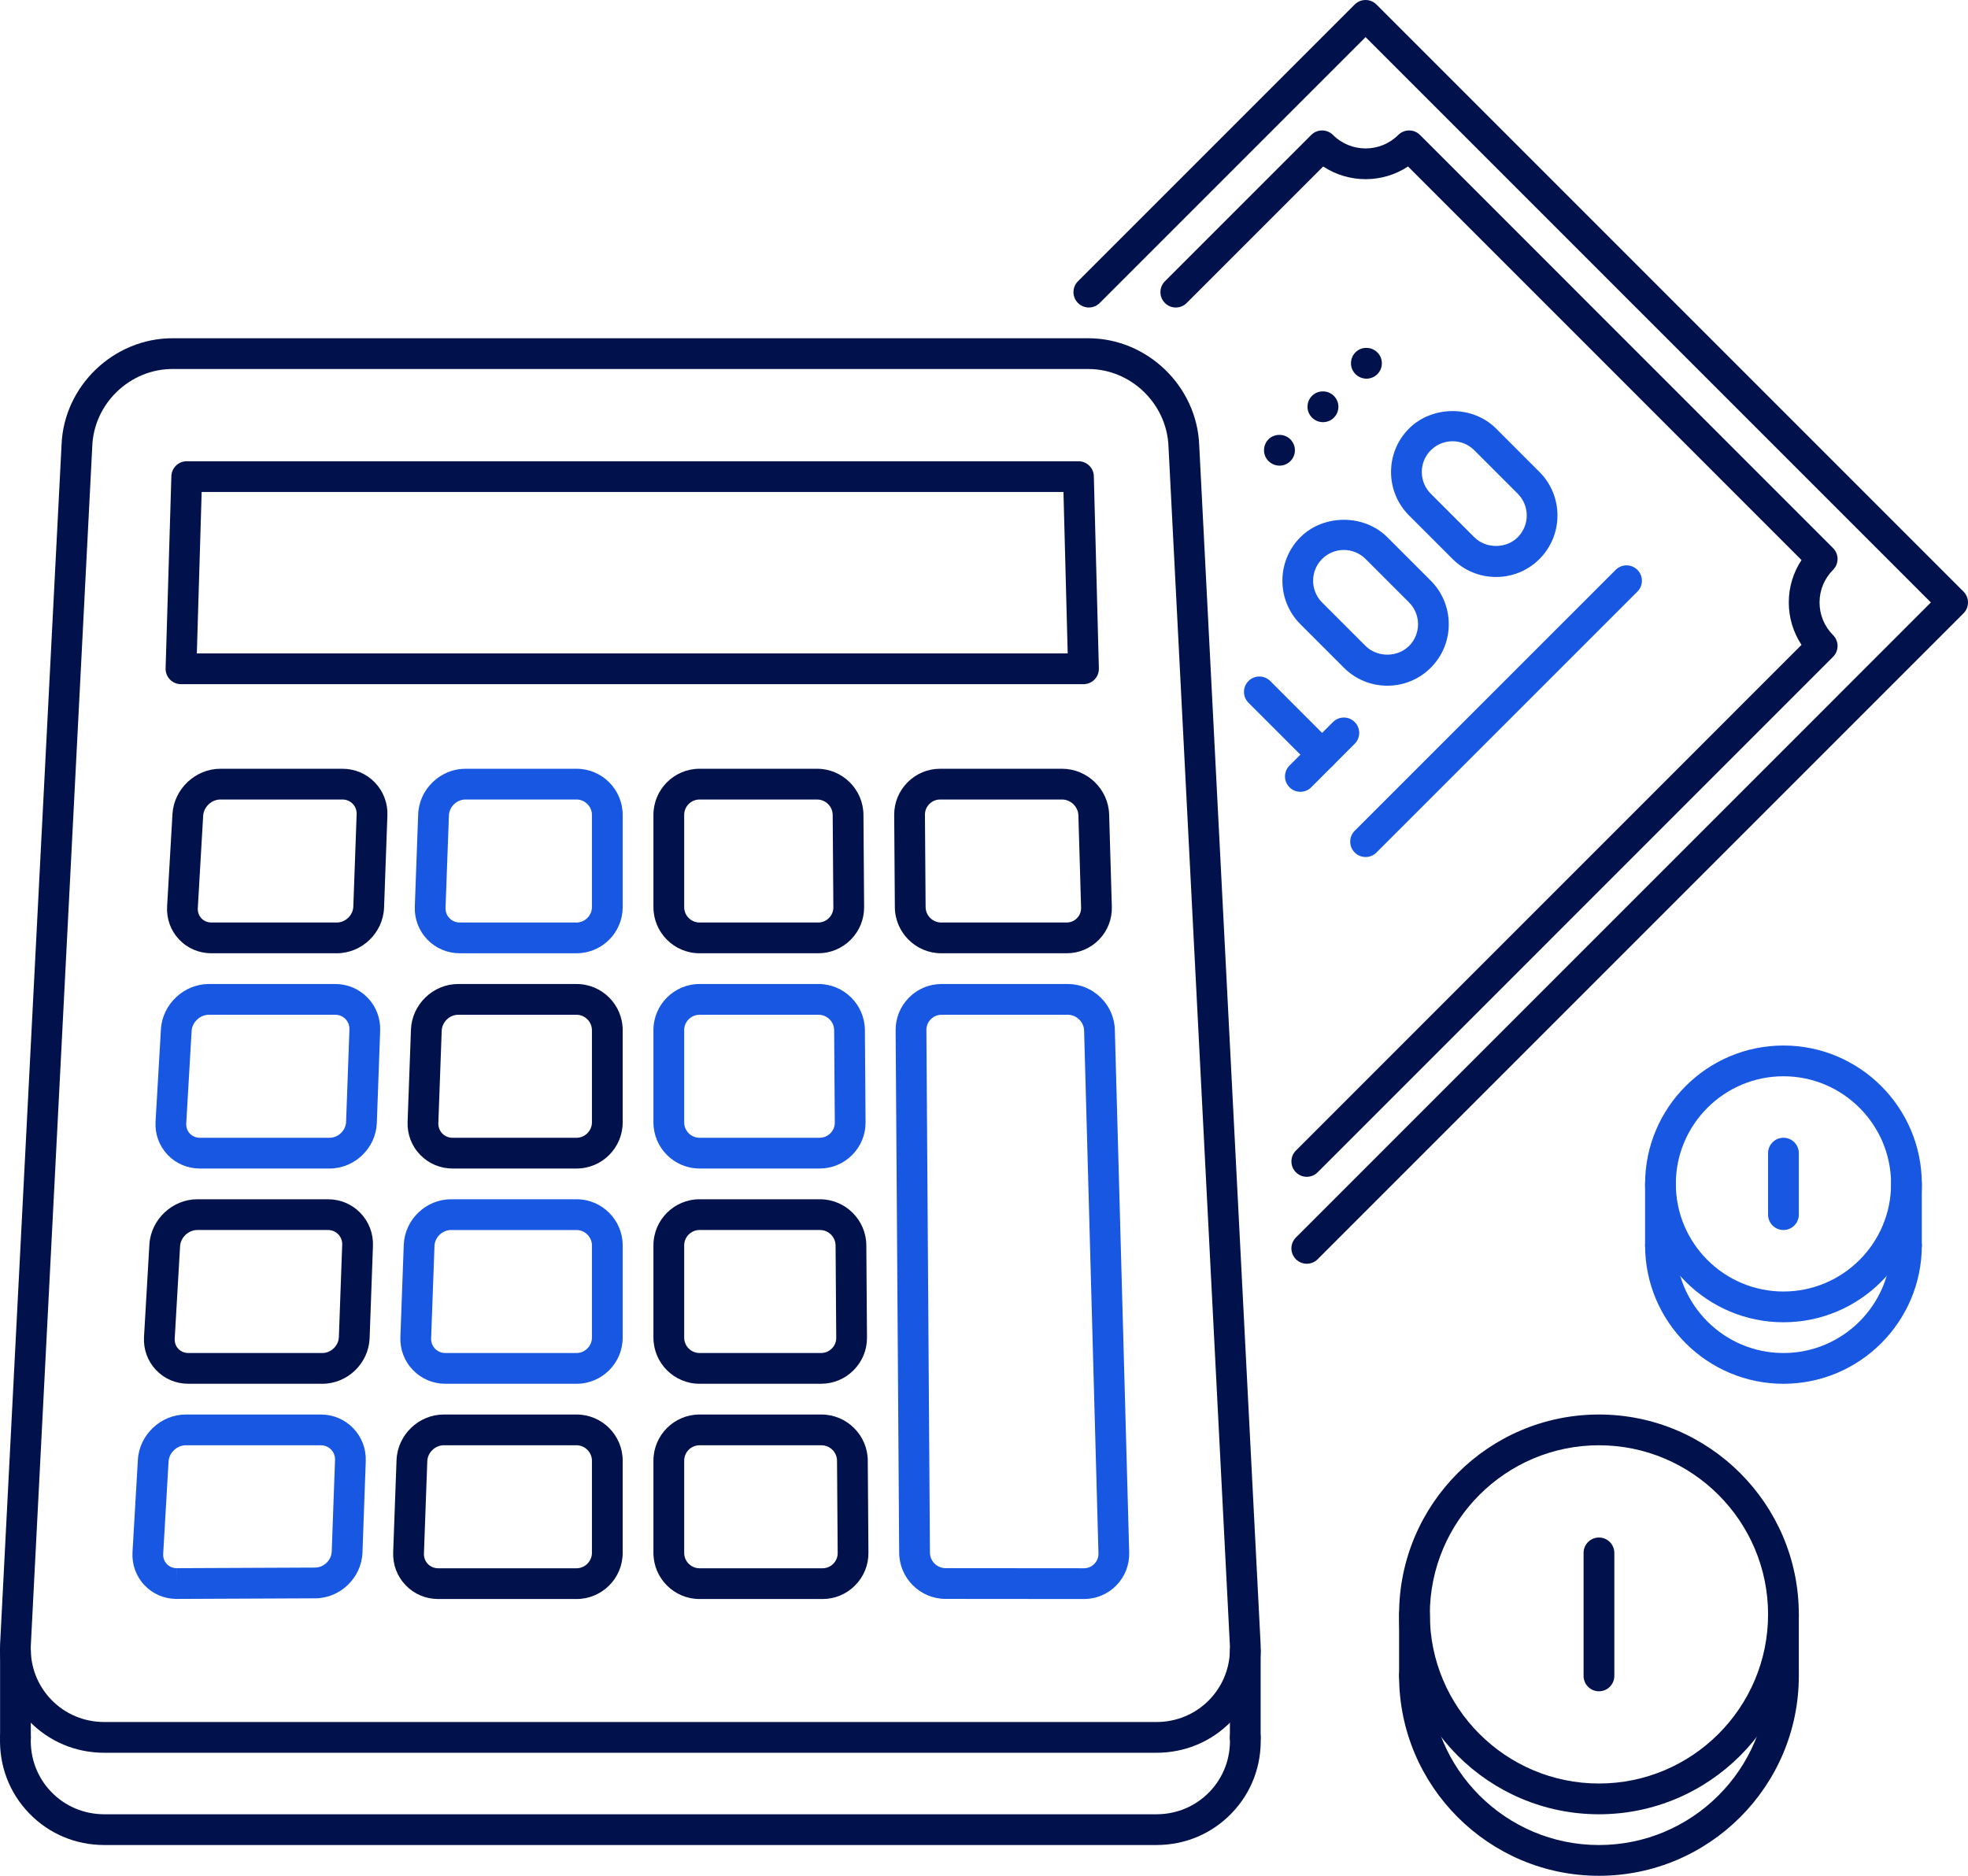
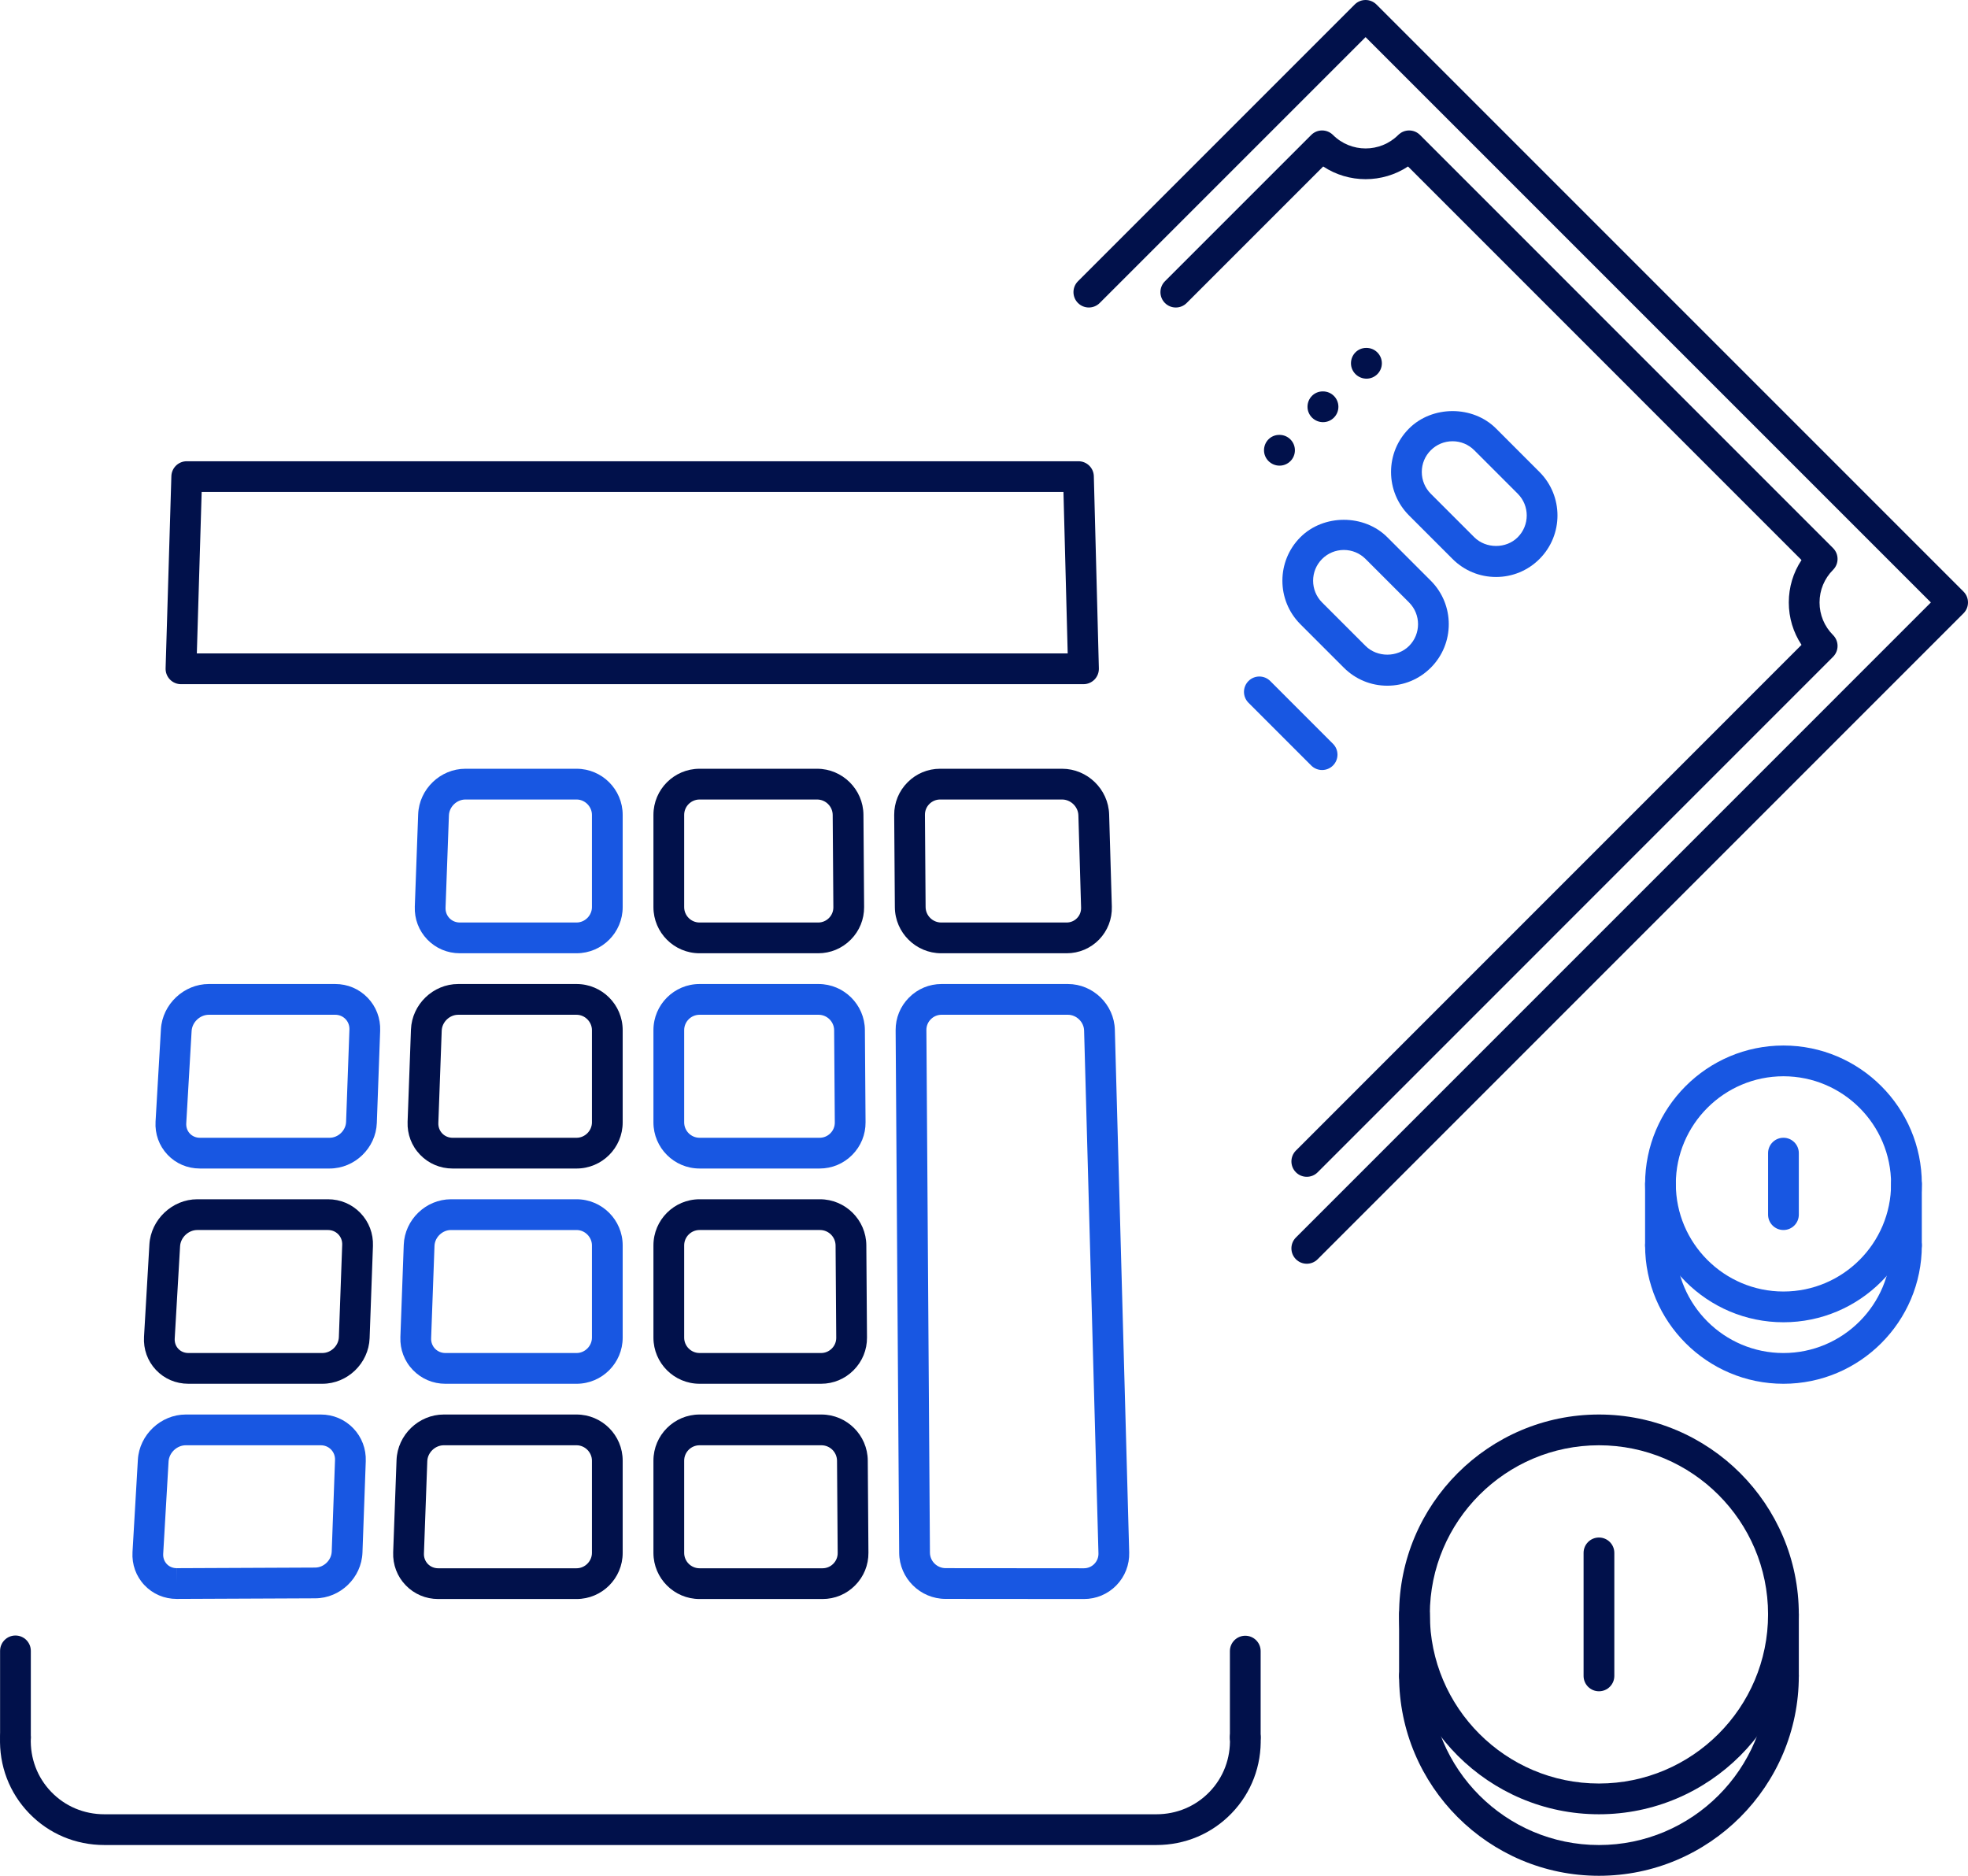
<svg xmlns="http://www.w3.org/2000/svg" width="235" height="224" viewBox="0 0 235 224" fill="none">
  <path d="M217.273 71.936C217.273 70.466 217.846 69.084 218.886 68.042C219.603 67.325 219.603 66.163 218.886 65.446L169.563 16.114C168.846 15.397 167.684 15.399 166.967 16.113C164.816 18.261 161.323 18.261 159.171 16.113C158.454 15.399 157.292 15.397 156.575 16.114L139.106 33.584C138.389 34.301 138.389 35.463 139.106 36.18C139.823 36.897 140.985 36.897 141.702 36.18L158.005 19.878C161.06 21.9 165.077 21.9 168.132 19.878L215.121 66.873C214.131 68.361 213.601 70.109 213.601 71.936C213.601 73.763 214.132 75.511 215.121 76.999L154.747 137.381C154.03 138.098 154.03 139.26 154.747 139.977C155.105 140.336 155.574 140.515 156.044 140.515C156.513 140.515 156.983 140.336 157.342 139.977L218.886 78.426C219.603 77.709 219.603 76.547 218.886 75.83C217.846 74.79 217.273 73.406 217.273 71.936Z" fill="#01114B" />
  <path d="M234.462 70.638L164.363 0.538C163.646 -0.179 162.483 -0.179 161.766 0.538L128.721 33.583C128.004 34.3 128.004 35.462 128.721 36.179C129.438 36.896 130.6 36.896 131.317 36.179L163.064 4.432L230.568 71.936L154.746 147.762C154.029 148.479 154.029 149.641 154.746 150.358C155.105 150.716 155.574 150.896 156.043 150.896C156.513 150.896 156.983 150.716 157.341 150.358L234.462 73.234C235.179 72.517 235.179 71.355 234.462 70.638Z" fill="#01114B" />
  <path d="M152.79 51.928H152.75C151.739 51.928 150.936 52.749 150.936 53.764C150.936 54.778 151.775 55.6 152.79 55.6C153.801 55.6 154.626 54.778 154.626 53.764C154.626 52.749 153.801 51.928 152.79 51.928Z" fill="#01114B" />
  <path d="M157.983 46.736H157.944C156.933 46.736 156.13 47.557 156.13 48.572C156.13 49.587 156.969 50.408 157.983 50.408C158.995 50.408 159.819 49.587 159.819 48.572C159.819 47.557 158.995 46.736 157.983 46.736Z" fill="#01114B" />
  <path d="M163.174 41.542H163.134C162.123 41.542 161.32 42.364 161.32 43.379C161.32 44.393 162.159 45.214 163.174 45.214C164.185 45.214 165.009 44.393 165.009 43.379C165.009 42.364 164.185 41.542 163.174 41.542Z" fill="#01114B" />
-   <path d="M195.524 68.042C194.807 67.325 193.645 67.325 192.928 68.042L161.768 99.198C161.051 99.915 161.051 101.077 161.768 101.794C162.127 102.152 162.597 102.332 163.066 102.332C163.536 102.332 164.005 102.152 164.364 101.794L195.524 70.638C196.241 69.921 196.241 68.759 195.524 68.042Z" fill="#1857E2" />
  <path d="M159.171 88.81L151.678 81.316C150.961 80.599 149.799 80.599 149.082 81.316C148.365 82.033 148.365 83.195 149.082 83.912L156.575 91.406C156.934 91.765 157.404 91.944 157.873 91.944C158.343 91.944 158.813 91.765 159.171 91.406C159.888 90.689 159.888 89.527 159.171 88.81Z" fill="#1857E2" />
  <path d="M170.853 69.34L165.661 64.148C162.886 61.373 158.052 61.373 155.277 64.148C152.416 67.011 152.416 71.669 155.277 74.532L160.469 79.724C161.856 81.112 163.7 81.876 165.661 81.876C167.622 81.876 169.466 81.111 170.853 79.724C173.715 76.861 173.715 72.203 170.853 69.34ZM168.257 77.128C166.865 78.516 164.456 78.516 163.064 77.128L157.872 71.936C156.442 70.505 156.442 68.174 157.872 66.744C158.568 66.05 159.489 65.668 160.468 65.668C161.447 65.668 162.369 66.05 163.064 66.744L168.257 71.936C169.687 73.367 169.687 75.697 168.257 77.128Z" fill="#1857E2" />
  <path d="M183.833 56.358L178.644 51.167C175.876 48.39 171.031 48.394 168.257 51.164C166.869 52.55 166.105 54.395 166.105 56.356C166.105 58.319 166.869 60.162 168.257 61.55L173.448 66.742C174.836 68.13 176.679 68.894 178.644 68.894C180.606 68.894 182.453 68.128 183.833 66.742C186.694 63.879 186.694 59.221 183.833 56.358ZM181.233 64.149C179.856 65.538 177.435 65.536 176.044 64.147L170.852 58.955C170.16 58.261 169.777 57.338 169.777 56.357C169.777 55.376 170.156 54.456 170.852 53.763C171.548 53.069 172.469 52.687 173.452 52.687C174.431 52.687 175.352 53.069 176.045 53.763L181.237 58.955C182.667 60.385 182.667 62.716 181.233 64.149Z" fill="#1857E2" />
-   <path d="M161.767 86.215C161.05 85.498 159.888 85.498 159.171 86.215L153.979 91.41C153.262 92.128 153.262 93.291 153.979 94.007C154.338 94.365 154.808 94.544 155.277 94.544C155.746 94.544 156.216 94.365 156.575 94.007L161.767 88.811C162.484 88.093 162.484 86.93 161.767 86.215Z" fill="#1857E2" />
-   <path d="M150.532 196.351L143.199 53.165C142.937 46.121 136.996 40.389 129.946 40.389H20.594C13.545 40.389 7.6 46.121 7.349 53.14L0.009 196.376C-0.117 199.807 1.113 203.046 3.472 205.491C5.832 207.939 9.023 209.288 12.458 209.288H138.086C141.52 209.288 144.712 207.94 147.072 205.491C149.431 203.046 150.661 199.808 150.532 196.351ZM144.425 202.945C142.765 204.666 140.513 205.616 138.086 205.616H12.458C10.03 205.616 7.779 204.666 6.118 202.945C4.455 201.22 3.59 198.936 3.677 196.537L11.017 53.299C11.2 48.206 15.495 44.06 20.594 44.06V44.06H129.946C135.041 44.06 139.341 48.206 139.531 53.325L146.863 196.512C146.953 198.936 146.089 201.22 144.425 202.945Z" fill="#01114B" />
  <path d="M150.536 207.391C150.5 206.401 149.682 205.623 148.7 205.623C148.679 205.623 148.657 205.623 148.632 205.623C147.62 205.663 146.828 206.512 146.864 207.527C146.954 209.952 146.089 212.235 144.426 213.96C142.765 215.681 140.513 216.631 138.086 216.631H12.459C10.03 216.631 7.779 215.681 6.119 213.96C4.455 212.235 3.591 209.951 3.681 207.527C3.717 206.513 2.924 205.663 1.913 205.623C0.758 205.602 0.045 206.38 0.009 207.391C-0.117 210.822 1.113 214.061 3.472 216.506C5.832 218.955 9.023 220.303 12.458 220.303H138.086C141.52 220.303 144.712 218.955 147.072 216.506C149.431 214.061 150.661 210.823 150.536 207.391Z" fill="#01114B" />
  <path d="M1.845 195.287C0.831 195.287 0.01 196.107 0.01 197.122V207.46C0.01 208.475 0.831 209.296 1.845 209.296C2.86 209.296 3.681 208.475 3.681 207.46V197.122C3.681 196.107 2.86 195.287 1.845 195.287Z" fill="#01114B" />
  <path d="M148.699 195.314C147.685 195.314 146.863 196.135 146.863 197.15V207.459C146.863 208.473 147.685 209.295 148.699 209.295C149.714 209.295 150.535 208.473 150.535 207.459V197.15C150.535 196.135 149.714 195.314 148.699 195.314Z" fill="#01114B" />
  <path d="M103.105 97.288C103.083 94.258 100.599 91.793 97.569 91.793H83.534C80.497 91.793 78.027 94.263 78.027 97.3V108.316C78.027 111.353 80.497 113.824 83.534 113.824H97.705C99.171 113.824 100.552 113.248 101.588 112.203C102.628 111.158 103.194 109.772 103.184 108.303L103.105 97.288ZM98.985 109.616C98.641 109.962 98.186 110.152 97.705 110.152H83.534C82.523 110.152 81.698 109.329 81.698 108.316V97.301C81.698 96.288 82.523 95.465 83.534 95.465H97.569C98.59 95.465 99.426 96.295 99.433 97.313L99.512 108.329C99.516 108.813 99.329 109.27 98.985 109.616Z" fill="#01114B" />
  <path d="M132.443 97.249C132.357 94.24 129.839 91.793 126.827 91.793H112.255C110.789 91.793 109.408 92.369 108.372 93.414C107.332 94.459 106.766 95.845 106.776 97.313L106.855 108.329C106.877 111.359 109.362 113.824 112.392 113.824H127.365C128.839 113.824 130.216 113.243 131.242 112.19C132.263 111.134 132.805 109.741 132.765 108.262L132.443 97.249ZM128.606 109.63C128.28 109.968 127.839 110.152 127.365 110.152H112.392C111.369 110.152 110.535 109.322 110.527 108.304L110.448 97.289C110.445 96.804 110.631 96.347 110.975 96.001C111.319 95.655 111.775 95.465 112.255 95.465H126.827C127.853 95.465 128.742 96.329 128.771 97.355L129.093 108.368C129.108 108.846 128.936 109.294 128.606 109.63Z" fill="#01114B" />
-   <path d="M44.764 93.433C43.745 92.376 42.369 91.793 40.888 91.793H26.315C23.336 91.793 20.772 94.212 20.596 97.188L19.955 108.215C19.868 109.7 20.374 111.104 21.378 112.169C22.382 113.235 23.759 113.823 25.247 113.823H40.221C43.218 113.823 45.746 111.385 45.861 108.386L46.259 97.365C46.313 95.886 45.782 94.492 44.764 93.433ZM42.189 108.252C42.153 109.282 41.25 110.152 40.221 110.152H25.247C24.781 110.152 24.354 109.974 24.049 109.65C23.744 109.327 23.593 108.895 23.619 108.429L24.26 97.401C24.322 96.352 25.265 95.465 26.315 95.465V95.465H40.887C41.361 95.465 41.798 95.648 42.121 95.981C42.44 96.313 42.605 96.756 42.587 97.231L42.189 108.252Z" fill="#01114B" />
  <path d="M68.847 91.793H55.573C52.576 91.793 50.048 94.231 49.933 97.231L49.532 108.251C49.477 109.728 50.008 111.125 51.026 112.183C52.045 113.24 53.425 113.823 54.906 113.823H68.847C71.885 113.823 74.355 111.353 74.355 108.315V97.3C74.355 94.263 71.885 91.793 68.847 91.793ZM70.683 108.315C70.683 109.311 69.844 110.151 68.847 110.151H54.907C54.43 110.151 53.992 109.969 53.67 109.635C53.35 109.304 53.186 108.861 53.203 108.386L53.605 97.365C53.641 96.334 54.545 95.465 55.574 95.465V95.464H68.847C69.844 95.464 70.683 96.305 70.683 97.3V108.315Z" fill="#1857E2" />
-   <path d="M43.039 144.835C42.021 143.778 40.644 143.197 39.163 143.197H23.558C20.578 143.197 18.015 145.617 17.839 148.59L17.197 159.619C17.111 161.103 17.616 162.505 18.621 163.574C19.625 164.639 21.002 165.227 22.49 165.227H38.496C41.494 165.227 44.022 162.789 44.136 159.788L44.534 148.769C44.588 147.292 44.057 145.893 43.039 144.835ZM40.464 159.655C40.428 160.684 39.525 161.555 38.496 161.555H22.489C22.023 161.555 21.596 161.376 21.292 161.053C20.987 160.73 20.836 160.297 20.862 159.834L21.503 148.805C21.564 147.754 22.507 146.868 23.558 146.868V146.868H39.162C39.636 146.868 40.073 147.051 40.396 147.384C40.715 147.718 40.88 148.159 40.862 148.636L40.464 159.655Z" fill="#01114B" />
+   <path d="M43.039 144.835C42.021 143.778 40.644 143.197 39.163 143.197H23.558C20.578 143.197 18.015 145.617 17.839 148.59L17.197 159.619C17.111 161.103 17.616 162.505 18.621 163.574C19.625 164.639 21.002 165.227 22.49 165.227H38.496C41.494 165.227 44.022 162.789 44.136 159.788L44.534 148.769C44.588 147.292 44.057 145.893 43.039 144.835ZM40.464 159.655C40.428 160.684 39.525 161.555 38.496 161.555H22.489C22.023 161.555 21.596 161.376 21.292 161.053C20.987 160.73 20.836 160.297 20.862 159.834L21.503 148.805C21.564 147.754 22.507 146.868 23.558 146.868V146.868H39.162C39.636 146.868 40.073 147.051 40.396 147.384C40.715 147.718 40.88 148.159 40.862 148.636L40.464 159.655" fill="#01114B" />
  <path d="M103.449 148.69C103.428 145.66 100.943 143.197 97.913 143.197H83.534C80.497 143.197 78.027 145.668 78.027 148.704V159.72C78.027 162.756 80.497 165.227 83.534 165.227H98.049C99.516 165.227 100.896 164.65 101.932 163.606C102.972 162.559 103.539 161.175 103.528 159.705L103.449 148.69ZM99.329 161.017C98.985 161.365 98.53 161.555 98.049 161.555H83.534C82.523 161.555 81.698 160.73 81.698 159.72V148.704C81.698 147.693 82.523 146.868 83.534 146.868H97.913C98.935 146.868 99.77 147.696 99.777 148.719L99.856 159.734C99.86 160.214 99.674 160.673 99.329 161.017Z" fill="#01114B" />
  <path d="M68.847 143.197H53.852C50.854 143.197 48.326 145.635 48.212 148.633L47.81 159.655C47.756 161.132 48.287 162.531 49.305 163.585C50.324 164.643 51.704 165.228 53.185 165.228H68.847C71.885 165.228 74.355 162.757 74.355 159.72V148.704C74.355 145.668 71.884 143.197 68.847 143.197ZM70.683 159.721C70.683 160.717 69.844 161.556 68.847 161.556H53.185C52.708 161.556 52.271 161.373 51.948 161.04C51.629 160.706 51.464 160.265 51.482 159.792L51.883 148.769C51.92 147.74 52.823 146.869 53.852 146.869V146.869H68.847C69.844 146.869 70.683 147.708 70.683 148.705V159.721Z" fill="#1857E2" />
  <path d="M42.181 170.537C41.163 169.48 39.786 168.899 38.305 168.899H22.183C19.204 168.899 16.64 171.319 16.464 174.292L15.823 185.321C15.737 186.802 16.238 188.204 17.243 189.269C18.247 190.334 19.617 190.918 21.101 190.918C21.105 190.918 21.119 190.918 21.122 190.918L37.645 190.846C40.639 190.835 43.167 188.39 43.282 185.393L43.676 174.471C43.73 172.994 43.199 171.595 42.181 170.537ZM39.611 185.26C39.575 186.293 38.667 187.172 37.631 187.175L21.108 187.247L21.101 189.083V187.247C20.638 187.247 20.215 187.071 19.914 186.749C19.613 186.429 19.462 185.999 19.487 185.536L20.129 174.507C20.191 173.457 21.133 172.571 22.184 172.571H38.305C38.778 172.571 39.216 172.753 39.538 173.087C39.858 173.421 40.023 173.862 40.005 174.339L39.611 185.26Z" fill="#1857E2" />
  <path d="M133.124 122.952C133.042 119.944 130.528 117.495 127.516 117.495H112.427C110.961 117.495 109.58 118.072 108.544 119.116C107.504 120.163 106.938 121.547 106.948 123.013L107.371 185.418C107.393 188.445 109.874 190.911 112.908 190.915L129.431 190.929C130.904 190.929 132.281 190.349 133.307 189.298C134.332 188.244 134.877 186.849 134.838 185.372L133.124 122.952ZM130.675 186.734C130.349 187.071 129.904 187.258 129.431 187.258L112.912 187.244C111.89 187.24 111.051 186.412 111.044 185.393L110.621 122.988C110.617 122.508 110.803 122.049 111.148 121.705C111.492 121.357 111.947 121.167 112.428 121.167H127.516C128.538 121.167 129.427 122.031 129.453 123.052L131.167 185.472C131.181 185.949 131.005 186.397 130.675 186.734Z" fill="#1857E2" />
  <path d="M103.621 174.392C103.6 171.362 101.115 168.899 98.085 168.899H83.534C80.497 168.899 78.027 171.369 78.027 174.407V185.422C78.027 188.459 80.497 190.929 83.534 190.929H98.221C99.688 190.929 101.068 190.352 102.104 189.309C103.144 188.262 103.711 186.877 103.7 185.407L103.621 174.392ZM99.501 186.72C99.157 187.068 98.702 187.258 98.221 187.258H83.534C82.523 187.258 81.698 186.433 81.698 185.422V174.407C81.698 173.395 82.523 172.571 83.534 172.571H98.085C99.107 172.571 99.942 173.399 99.949 174.421L100.028 185.436C100.032 185.916 99.846 186.375 99.501 186.72Z" fill="#01114B" />
  <path d="M68.847 168.899H52.991C49.994 168.899 47.466 171.337 47.351 174.335L46.949 185.357C46.896 186.834 47.426 188.233 48.445 189.287C49.463 190.345 50.843 190.929 52.325 190.929H68.847C71.885 190.929 74.355 188.459 74.355 185.422V174.407C74.355 171.369 71.885 168.899 68.847 168.899ZM70.683 185.422C70.683 186.419 69.844 187.258 68.847 187.258H52.325C51.848 187.258 51.411 187.075 51.088 186.742C50.769 186.408 50.604 185.967 50.622 185.494L51.023 174.471C51.06 173.442 51.963 172.571 52.992 172.571V172.571H68.847C69.844 172.571 70.683 173.41 70.683 174.407V185.422Z" fill="#01114B" />
  <path d="M103.277 122.988C103.256 119.958 100.771 117.495 97.741 117.495H83.534C80.497 117.495 78.027 119.966 78.027 123.002V134.018C78.027 137.054 80.497 139.525 83.534 139.525H97.877C99.344 139.525 100.724 138.948 101.761 137.905C102.8 136.858 103.367 135.474 103.356 134.004L103.277 122.988ZM99.157 135.316C98.813 135.664 98.358 135.854 97.877 135.854H83.534C82.523 135.854 81.698 135.029 81.698 134.018V123.002C81.698 121.992 82.523 121.167 83.534 121.167H97.741C98.762 121.167 99.598 121.995 99.605 123.017L99.684 134.032C99.688 134.513 99.501 134.972 99.157 135.316Z" fill="#1857E2" />
  <path d="M43.9 119.134C42.882 118.076 41.505 117.495 40.024 117.495H24.936C21.956 117.495 19.392 119.915 19.216 122.888L18.575 133.917C18.489 135.402 18.994 136.803 19.999 137.872C21.003 138.937 22.379 139.525 23.867 139.525H39.358C42.356 139.525 44.883 137.087 44.997 134.086L45.395 123.067C45.449 121.59 44.919 120.192 43.9 119.134ZM41.327 133.953C41.291 134.983 40.387 135.854 39.358 135.854H23.868C23.402 135.854 22.975 135.674 22.67 135.352C22.365 135.029 22.215 134.595 22.24 134.133L22.881 123.103C22.943 122.053 23.885 121.167 24.936 121.167V121.166H40.025C40.498 121.166 40.936 121.349 41.258 121.683C41.578 122.016 41.742 122.457 41.725 122.934L41.327 133.953Z" fill="#1857E2" />
  <path d="M68.847 117.495H54.713C51.715 117.495 49.187 119.934 49.073 122.931L48.671 133.954C48.617 135.431 49.148 136.829 50.166 137.883C51.184 138.941 52.565 139.526 54.046 139.526H68.847C71.885 139.526 74.355 137.055 74.355 134.018V123.002C74.355 119.966 71.885 117.495 68.847 117.495ZM70.683 134.019C70.683 135.016 69.844 135.855 68.847 135.855H54.046C53.569 135.855 53.132 135.672 52.809 135.338C52.49 135.005 52.325 134.564 52.343 134.09L52.745 123.068C52.78 122.039 53.684 121.167 54.713 121.167V121.168H68.847C69.844 121.168 70.683 122.007 70.683 123.003V134.019Z" fill="#01114B" />
  <path d="M130.615 56.862C130.59 55.867 129.776 55.075 128.779 55.075H22.299C21.306 55.075 20.495 55.863 20.463 56.855L19.775 79.803C19.761 80.3 19.947 80.78 20.295 81.137C20.639 81.493 21.116 81.694 21.611 81.694H129.382C129.876 81.694 130.35 81.493 130.697 81.14C131.041 80.786 131.228 80.305 131.217 79.81L130.615 56.862ZM23.504 78.022L24.081 58.746H126.989L127.495 78.022H23.504Z" fill="#01114B" />
  <path d="M212.964 124.839C203.852 124.839 196.441 132.25 196.441 141.361C196.441 150.473 203.852 157.884 212.964 157.884C222.075 157.884 229.486 150.473 229.486 141.361C229.486 132.25 222.075 124.839 212.964 124.839ZM212.964 154.212C205.878 154.212 200.112 148.446 200.112 141.361C200.112 134.276 205.878 128.511 212.964 128.511C220.049 128.511 225.815 134.276 225.815 141.361C225.815 148.446 220.049 154.212 212.964 154.212Z" fill="#1857E2" />
  <path d="M227.651 146.87C226.636 146.87 225.815 147.691 225.815 148.706C225.815 155.791 220.049 161.557 212.964 161.557C205.878 161.557 200.112 155.791 200.112 148.706C200.112 147.691 199.291 146.87 198.277 146.87C197.262 146.87 196.441 147.691 196.441 148.706C196.441 157.817 203.852 165.228 212.964 165.228C222.075 165.228 229.487 157.817 229.486 148.706C229.486 147.691 228.665 146.87 227.651 146.87Z" fill="#1857E2" />
  <path d="M198.277 139.524C197.262 139.524 196.441 140.345 196.441 141.36V148.703C196.441 149.718 197.262 150.539 198.277 150.539C199.291 150.539 200.112 149.718 200.112 148.703V141.36C200.112 140.345 199.291 139.524 198.277 139.524Z" fill="#1857E2" />
  <path d="M227.649 139.524C226.634 139.524 225.813 140.345 225.813 141.36V148.703C225.813 149.718 226.634 150.539 227.649 150.539C228.663 150.539 229.485 149.718 229.484 148.703V141.36C229.484 140.345 228.663 139.524 227.649 139.524Z" fill="#1857E2" />
  <path d="M212.963 135.853C211.948 135.853 211.127 136.674 211.127 137.689V145.033C211.127 146.047 211.948 146.868 212.963 146.868C213.977 146.868 214.798 146.047 214.798 145.033V137.689C214.798 136.674 213.977 135.853 212.963 135.853Z" fill="#1857E2" />
  <path d="M190.932 168.899C177.773 168.899 167.066 179.606 167.066 192.765C167.066 205.924 177.773 216.631 190.932 216.631C204.091 216.631 214.798 205.924 214.798 192.765C214.798 179.606 204.091 168.899 190.932 168.899ZM190.932 212.959C179.799 212.959 170.737 203.899 170.737 192.765C170.737 181.631 179.799 172.571 190.932 172.571C202.065 172.571 211.127 181.631 211.127 192.765C211.127 203.899 202.065 212.959 190.932 212.959Z" fill="#01114B" />
  <path d="M212.963 198.273C211.948 198.273 211.127 199.095 211.127 200.109C211.127 211.243 202.065 220.304 190.932 220.304C179.799 220.304 170.737 211.243 170.737 200.109C170.737 199.095 169.916 198.273 168.902 198.273C167.887 198.273 167.066 199.095 167.066 200.109C167.066 213.269 177.773 223.976 190.932 223.976C204.091 223.976 214.798 213.269 214.798 200.109C214.798 199.095 213.977 198.273 212.963 198.273Z" fill="#01114B" />
  <path d="M190.932 183.586C189.917 183.586 189.096 184.407 189.096 185.422V200.109C189.096 201.124 189.917 201.945 190.932 201.945C191.947 201.945 192.768 201.124 192.768 200.109V185.422C192.768 184.407 191.947 183.586 190.932 183.586Z" fill="#01114B" />
  <path d="M212.963 190.93C211.948 190.93 211.127 191.751 211.127 192.766V200.109C211.127 201.124 211.948 201.945 212.963 201.945C213.977 201.945 214.798 201.124 214.798 200.109V192.766C214.798 191.751 213.977 190.93 212.963 190.93Z" fill="#01114B" />
  <path d="M168.902 190.93C167.887 190.93 167.066 191.751 167.066 192.766V200.109C167.066 201.124 167.887 201.945 168.902 201.945C169.916 201.945 170.737 201.124 170.737 200.109V192.766C170.737 191.751 169.916 190.93 168.902 190.93Z" fill="#01114B" />
</svg>